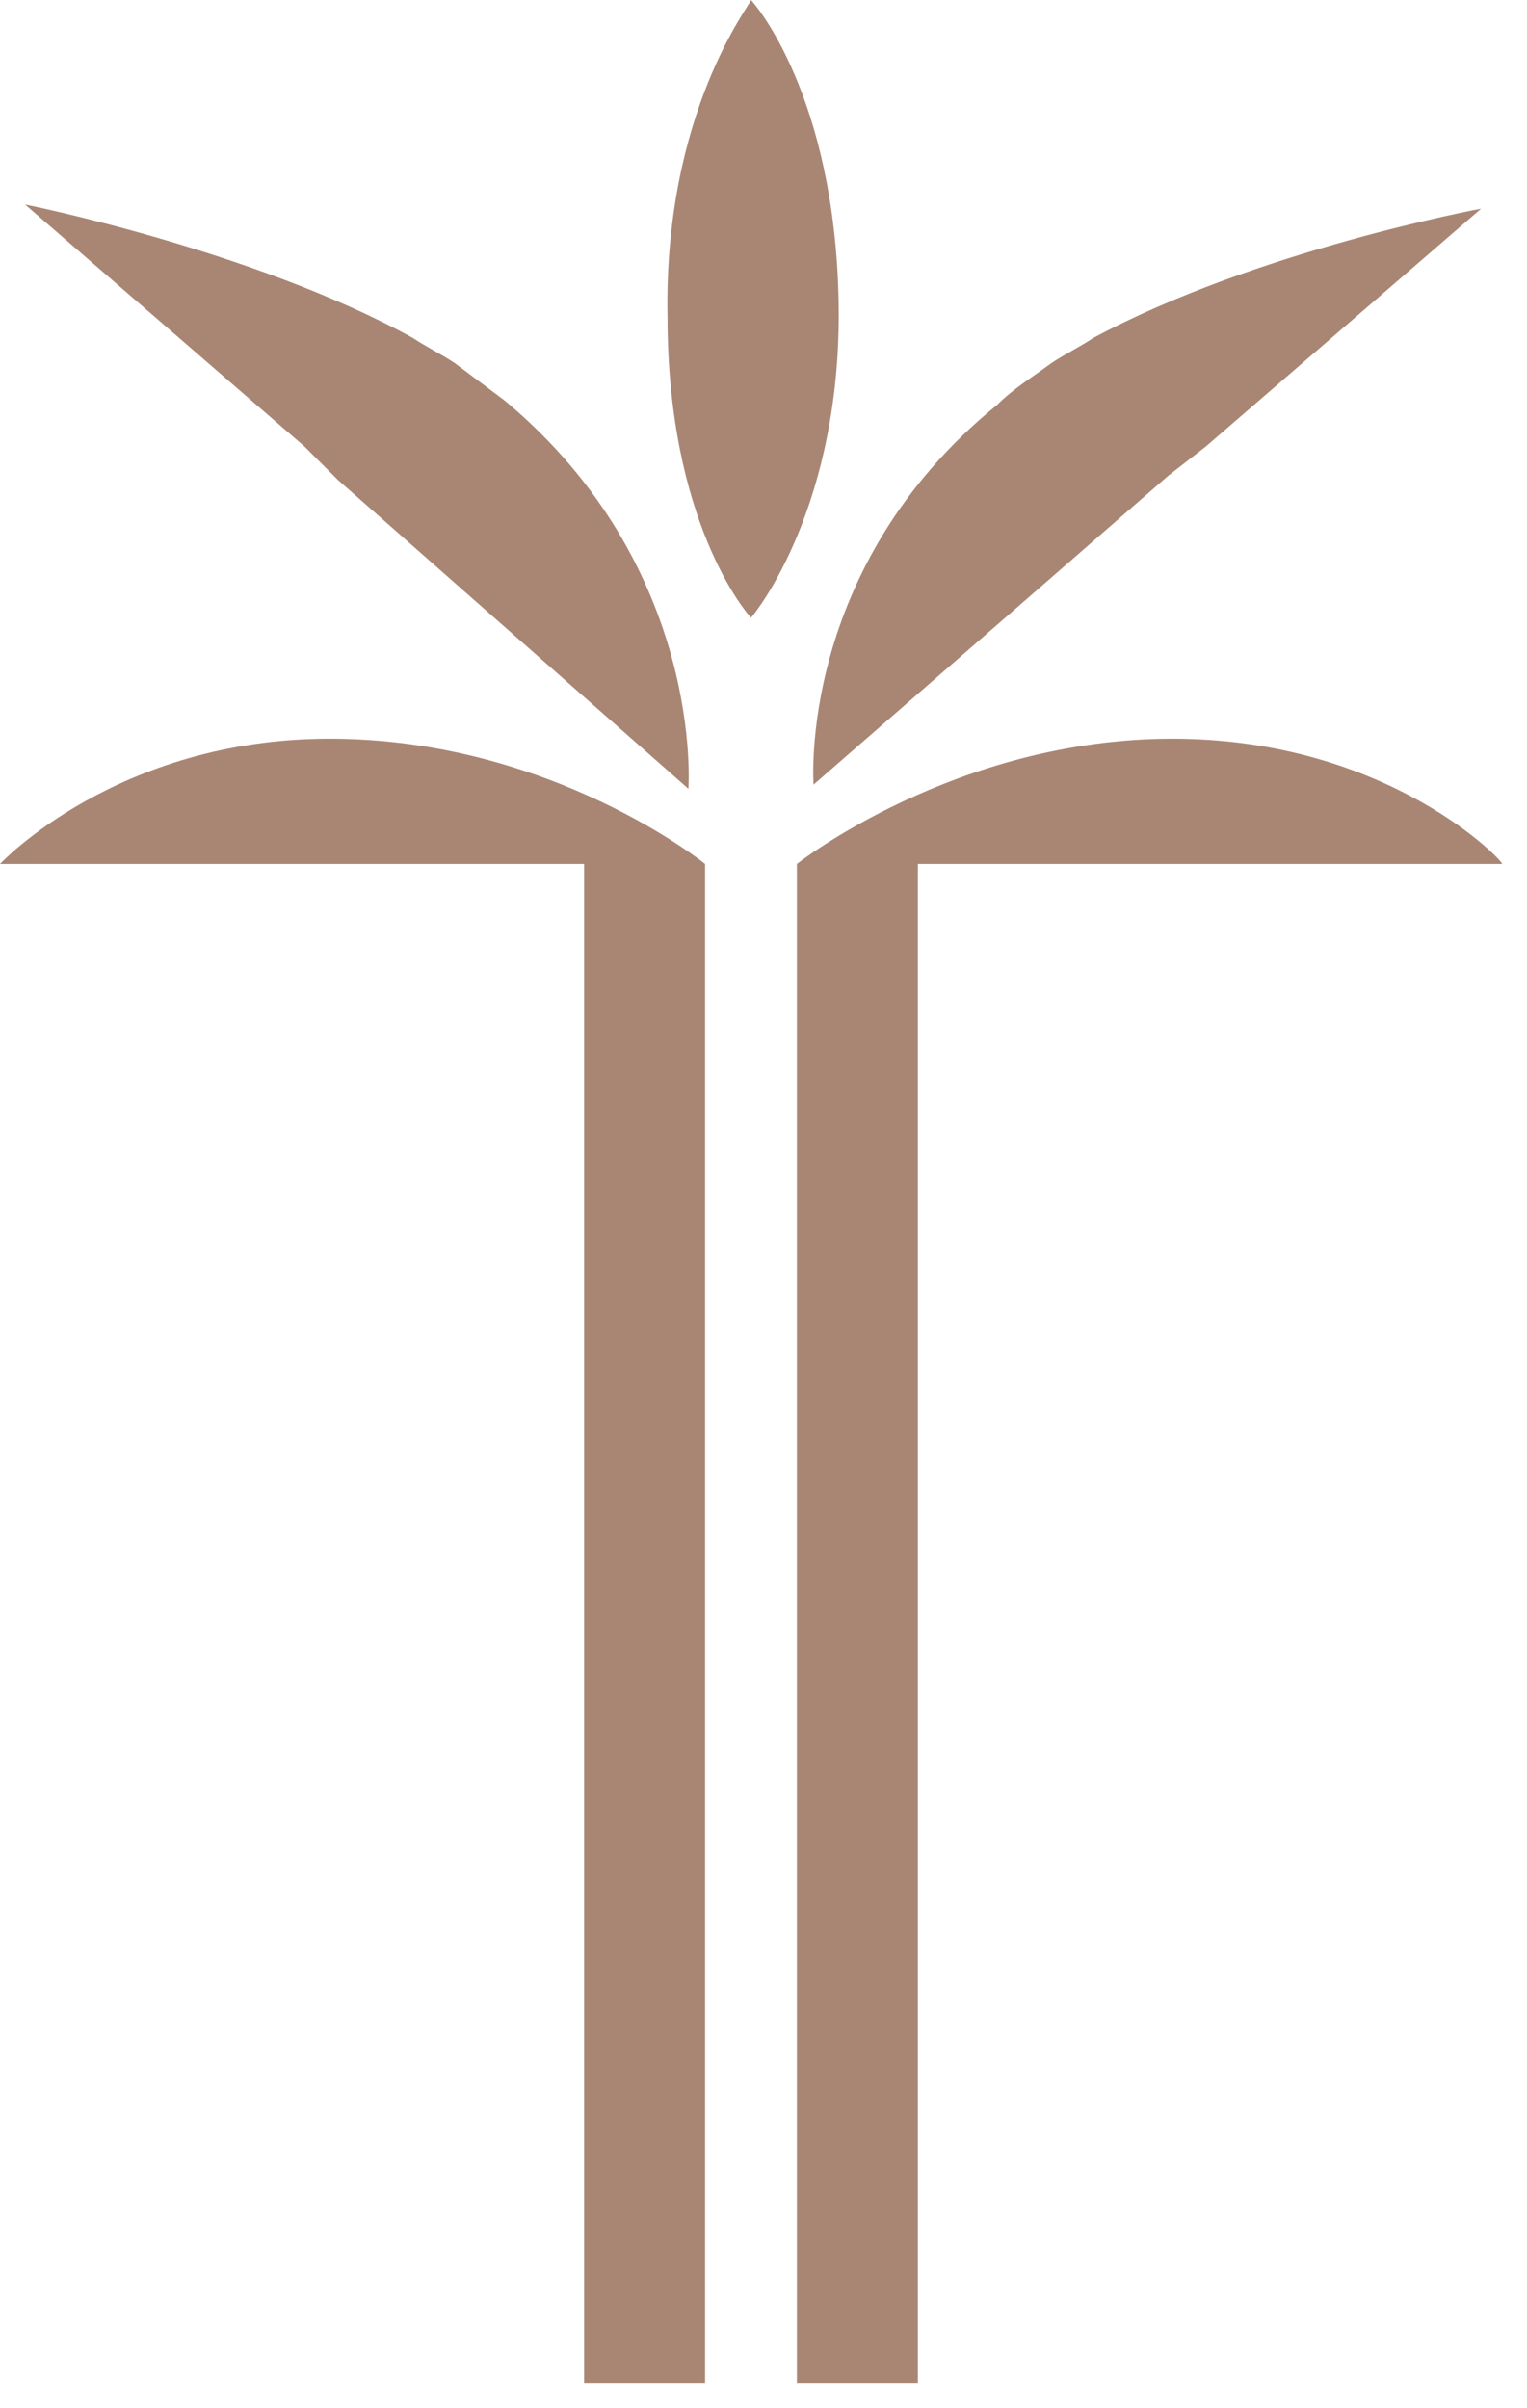
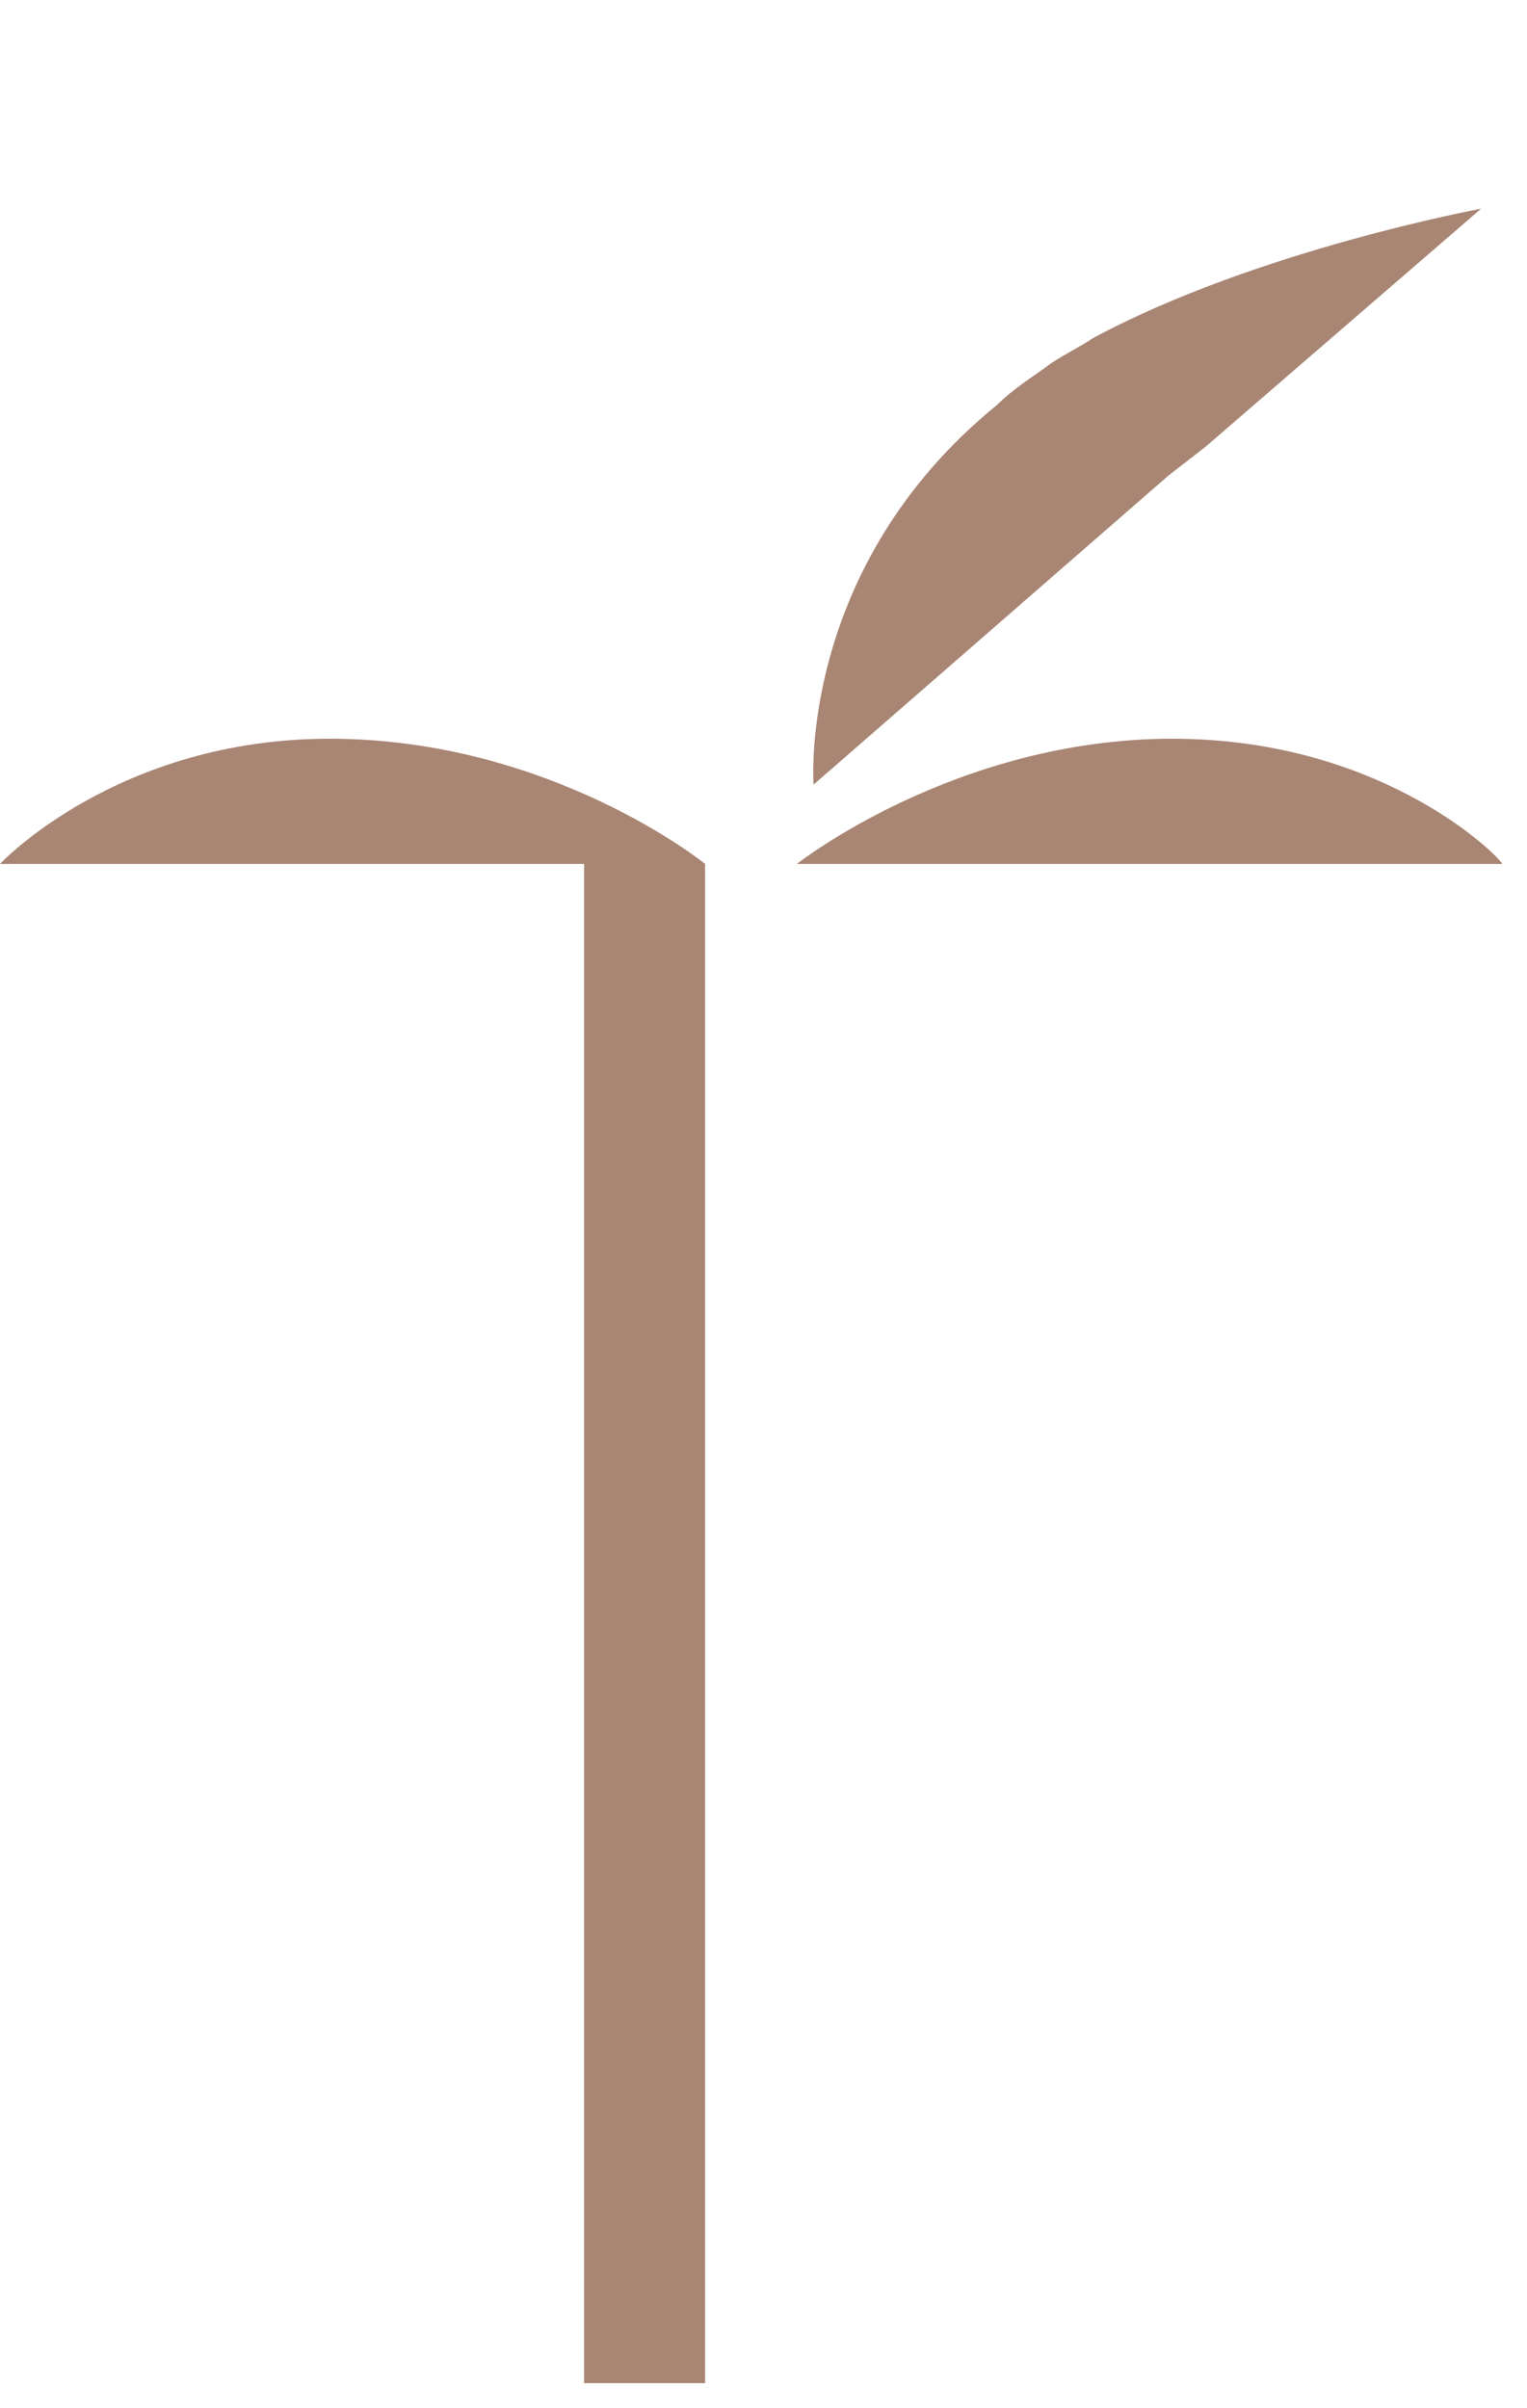
<svg xmlns="http://www.w3.org/2000/svg" version="1.1" id="Layer_1" x="0px" y="0px" viewBox="0 0 36.6 57.7" style="enable-background:new 0 0 36.6 57.7;" xml:space="preserve">
  <style type="text/css">
	.st0{fill:#A98674;}
</style>
  <g>
-     <path class="st0" d="M18,14.8c0.1-0.1,2.2-2.7,2.1-7.6c-0.1-4.9-2-7.1-2.1-7.2v0c0,0,0,0,0,0c0,0,0,0,0,0v0C18,0.1,15.9,2.7,16,7.6   C16,12.5,17.9,14.7,18,14.8L18,14.8C18,14.8,18,14.8,18,14.8C18,14.8,18,14.8,18,14.8L18,14.8z" />
-     <path class="st0" d="M28.1,17.7c-5.2,0-9,3-9,3v36.4h2.9V20.7h14C36.1,20.7,33.3,17.7,28.1,17.7z" />
+     <path class="st0" d="M28.1,17.7c-5.2,0-9,3-9,3h2.9V20.7h14C36.1,20.7,33.3,17.7,28.1,17.7z" />
    <path class="st0" d="M0,20.7h14v36.4h2.9V20.7c0,0-3.7-3-9-3C2.8,17.7,0,20.7,0,20.7z" />
    <path class="st0" d="M19.5,18.8l8.5-7.4l0.9-0.7l6.6-5.7c0,0-5.4,1-9.3,3.1c-0.3,0.2-0.7,0.4-1,0.6c-0.4,0.3-0.9,0.6-1.3,1   C19.1,13.6,19.5,18.8,19.5,18.8z" />
-     <path class="st0" d="M8.1,11.5l8.4,7.4c0,0,0.4-5.3-4.4-9.3c-0.4-0.3-0.8-0.6-1.2-0.9c-0.3-0.2-0.7-0.4-1-0.6   C6.1,6,0.6,4.9,0.6,4.9l6.7,5.8L8.1,11.5z" />
  </g>
</svg>